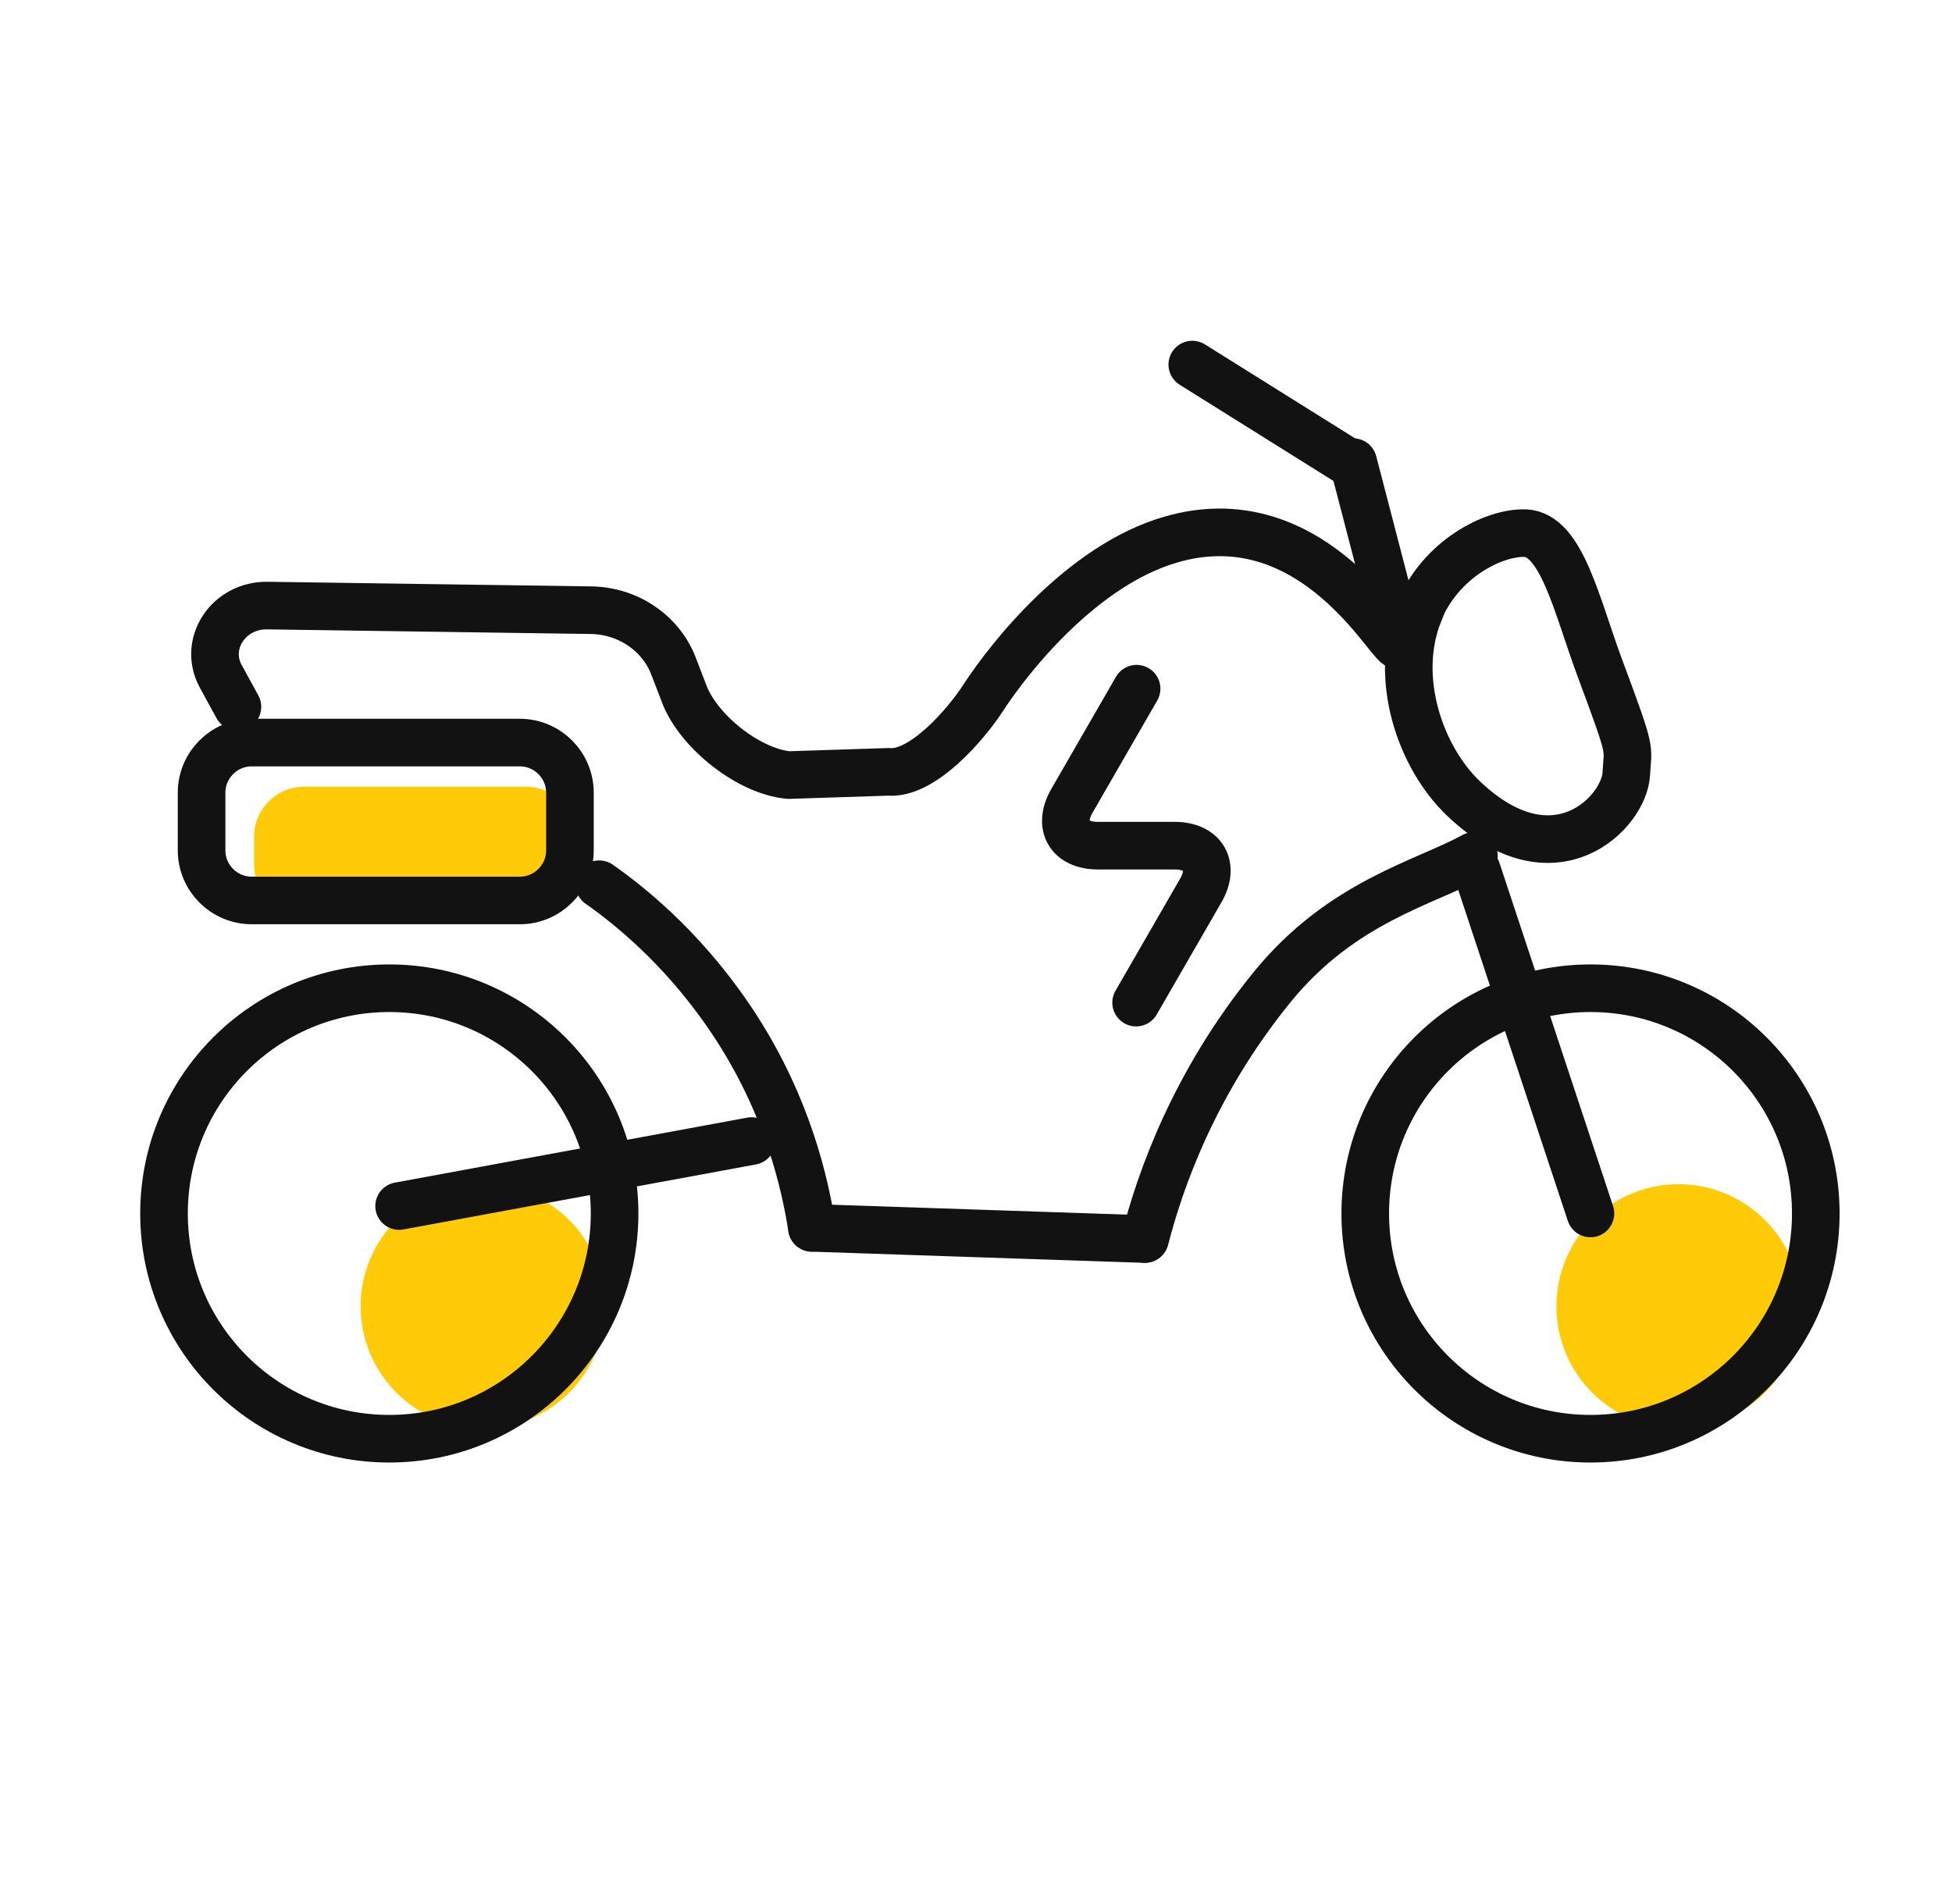
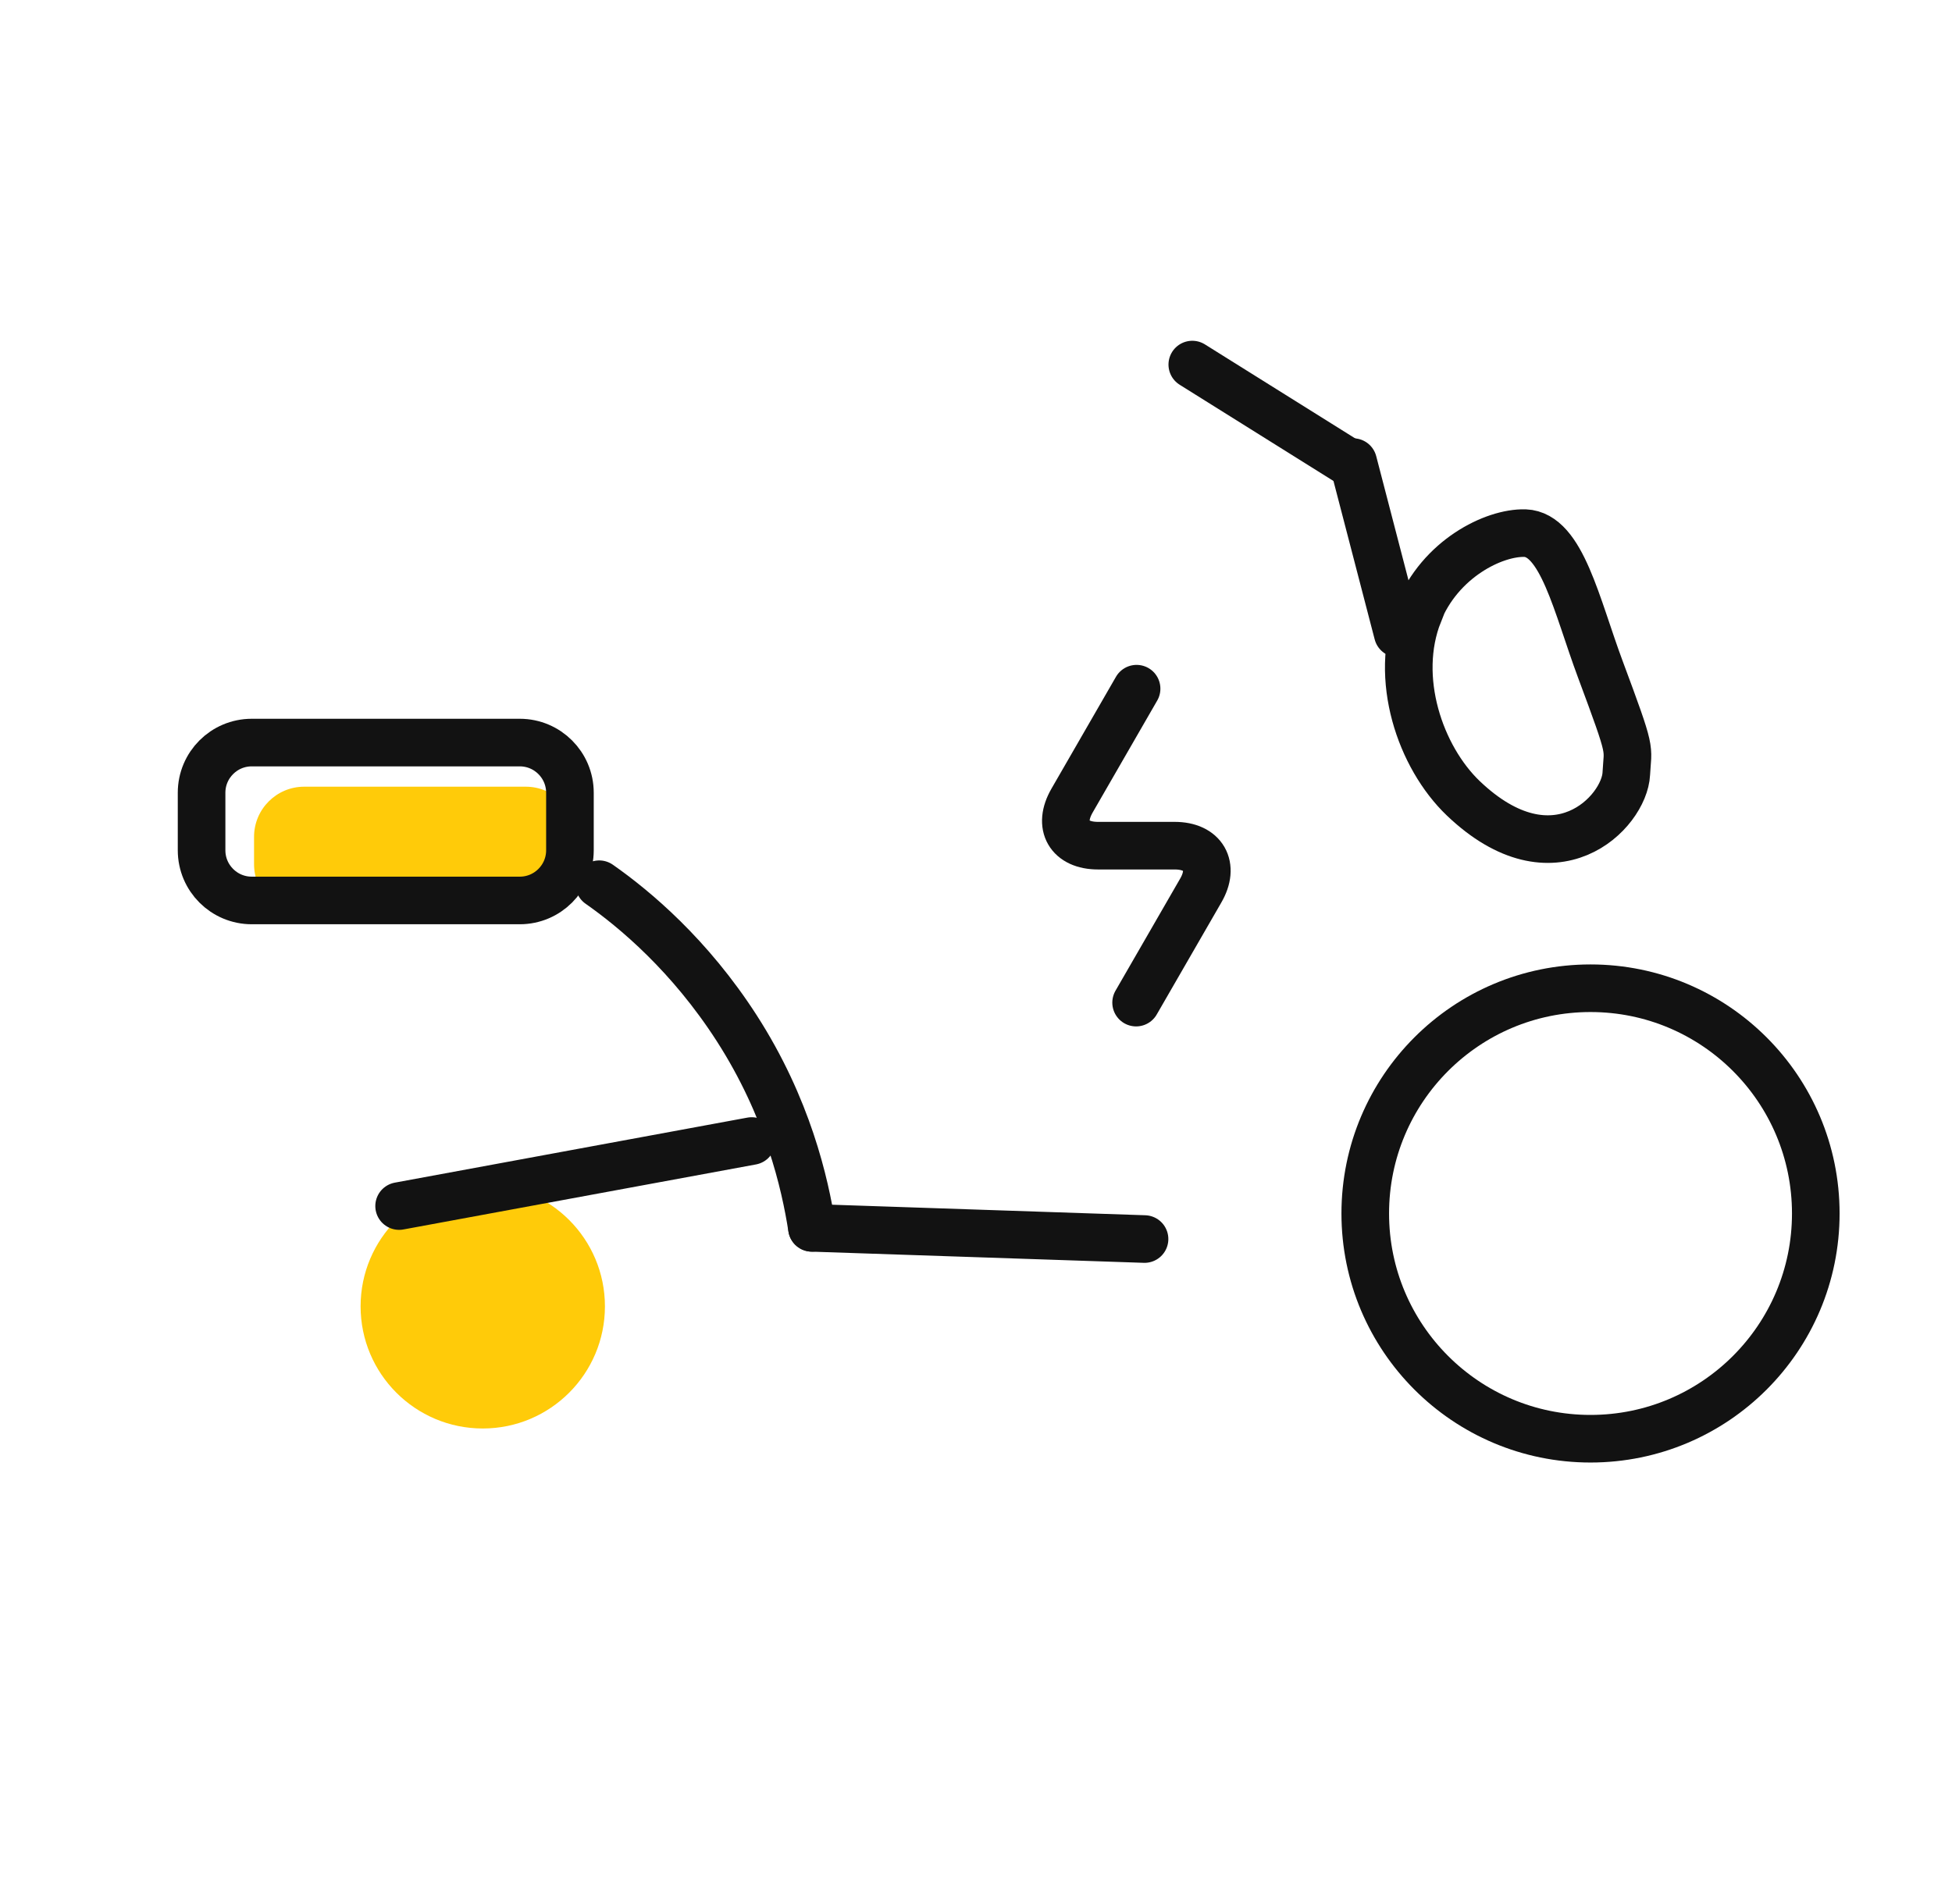
<svg xmlns="http://www.w3.org/2000/svg" width="41" height="40" viewBox="0 0 41 40" fill="none">
-   <path d="M35.257 30.01C36.674 30.01 37.823 28.861 37.823 27.444C37.823 26.027 36.674 24.878 35.257 24.878C33.84 24.878 32.691 26.027 32.691 27.444C32.691 28.861 33.84 30.01 35.257 30.01Z" fill="#FFCB09" />
  <path d="M10.14 30.01C11.557 30.01 12.706 28.861 12.706 27.444C12.706 26.027 11.557 24.878 10.14 24.878C8.723 24.878 7.574 26.027 7.574 27.444C7.574 28.861 8.723 30.01 10.14 30.01Z" fill="#FFCB09" />
-   <path d="M30.958 17.98C29.934 18.546 28.187 18.937 26.724 20.732C25.056 22.78 24.353 24.849 24.051 26.029" stroke="#121212" stroke-miterlimit="10" stroke-linecap="round" />
  <path d="M11.043 16.527H6.39C5.808 16.527 5.336 16.999 5.336 17.581V18.156C5.336 18.738 5.808 19.21 6.39 19.21H11.043C11.625 19.21 12.097 18.738 12.097 18.156V17.581C12.097 16.999 11.625 16.527 11.043 16.527Z" fill="#FFCB09" />
  <path d="M10.917 15.6H5.288C4.706 15.6 4.234 16.072 4.234 16.654V17.863C4.234 18.445 4.706 18.917 5.288 18.917H10.917C11.499 18.917 11.971 18.445 11.971 17.863V16.654C11.971 16.072 11.499 15.6 10.917 15.6Z" stroke="#121212" stroke-miterlimit="10" stroke-linecap="round" />
-   <path d="M8.177 30.225C10.79 30.225 12.909 28.106 12.909 25.493C12.909 22.88 10.79 20.761 8.177 20.761C5.564 20.761 3.445 22.88 3.445 25.493C3.445 28.106 5.564 30.225 8.177 30.225Z" stroke="#121212" stroke-miterlimit="10" stroke-linecap="round" />
  <path d="M33.407 30.225C36.021 30.225 38.139 28.106 38.139 25.493C38.139 22.88 36.021 20.761 33.407 20.761C30.794 20.761 28.676 22.88 28.676 25.493C28.676 28.106 30.794 30.225 33.407 30.225Z" stroke="#121212" stroke-miterlimit="10" stroke-linecap="round" />
  <path d="M8.383 25.337L15.788 23.971" stroke="#121212" stroke-miterlimit="10" stroke-linecap="round" />
-   <path d="M33.406 25.493L31.016 18.273" stroke="#121212" stroke-miterlimit="10" stroke-linecap="round" />
  <path d="M29.358 13.307L28.422 9.708" stroke="#121212" stroke-miterlimit="10" stroke-linecap="round" />
  <path d="M25.043 7.659L28.302 9.698" stroke="#121212" stroke-miterlimit="10" stroke-linecap="round" />
-   <path d="M4.987 14.849L4.635 14.205C4.265 13.522 4.801 12.712 5.611 12.722L12.411 12.819C13.182 12.829 13.865 13.288 14.138 13.971L14.382 14.605C14.684 15.366 15.718 16.205 16.567 16.283L18.655 16.215C19.367 16.283 20.284 15.229 20.655 14.654C21.221 13.785 22.743 11.873 24.587 11.337C27.455 10.498 29.074 13.376 29.348 13.551" stroke="#121212" stroke-miterlimit="10" stroke-linecap="round" />
  <path d="M12.586 18.576C13.337 19.102 14.488 20.068 15.474 21.6C16.547 23.268 16.908 24.859 17.054 25.795" stroke="#121212" stroke-miterlimit="10" stroke-linecap="round" />
  <path d="M17.055 25.795L24.04 26.03" stroke="#121212" stroke-miterlimit="10" stroke-linecap="round" />
  <path d="M29.789 12.888C30.247 11.737 31.379 11.181 32.032 11.2C32.803 11.229 33.115 12.722 33.613 14.059C34.296 15.893 34.189 15.659 34.159 16.254C34.12 17.064 32.647 18.595 30.735 16.771C29.828 15.903 29.262 14.244 29.798 12.888H29.789Z" stroke="#121212" stroke-miterlimit="10" stroke-linecap="round" />
  <path d="M23.873 14.468L22.517 16.82C22.214 17.346 22.458 17.766 23.063 17.766H24.673C25.277 17.766 25.521 18.195 25.219 18.712L23.863 21.063" stroke="#121212" stroke-linecap="round" stroke-linejoin="round" />
</svg>